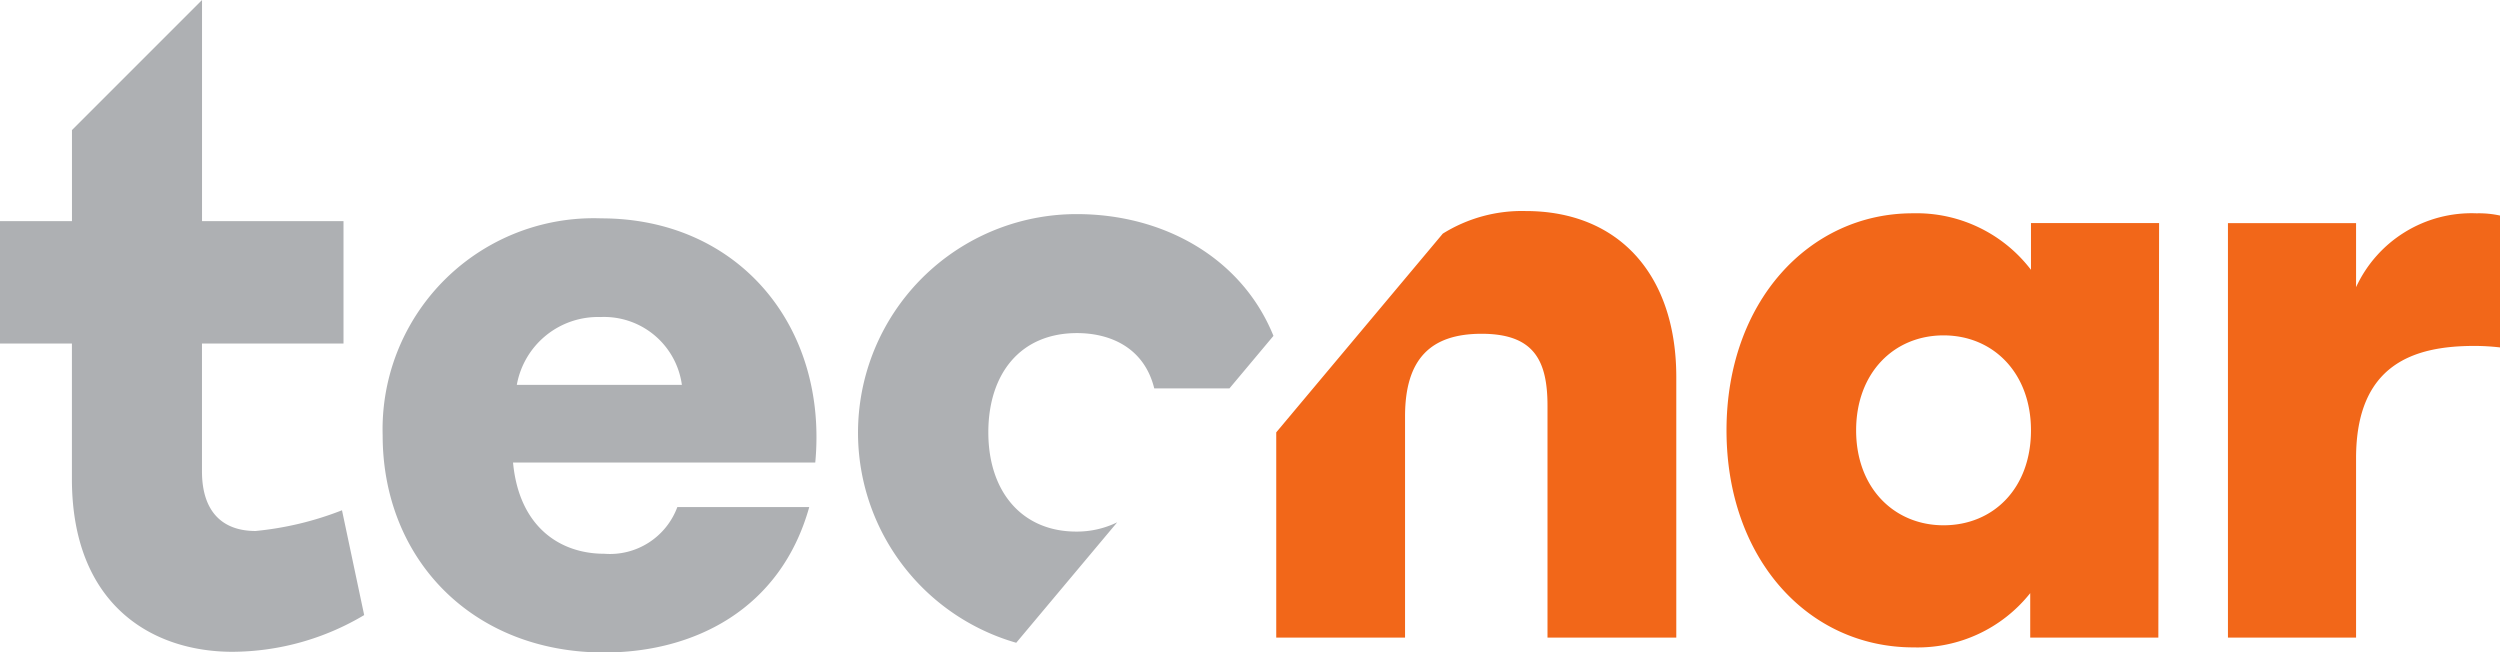
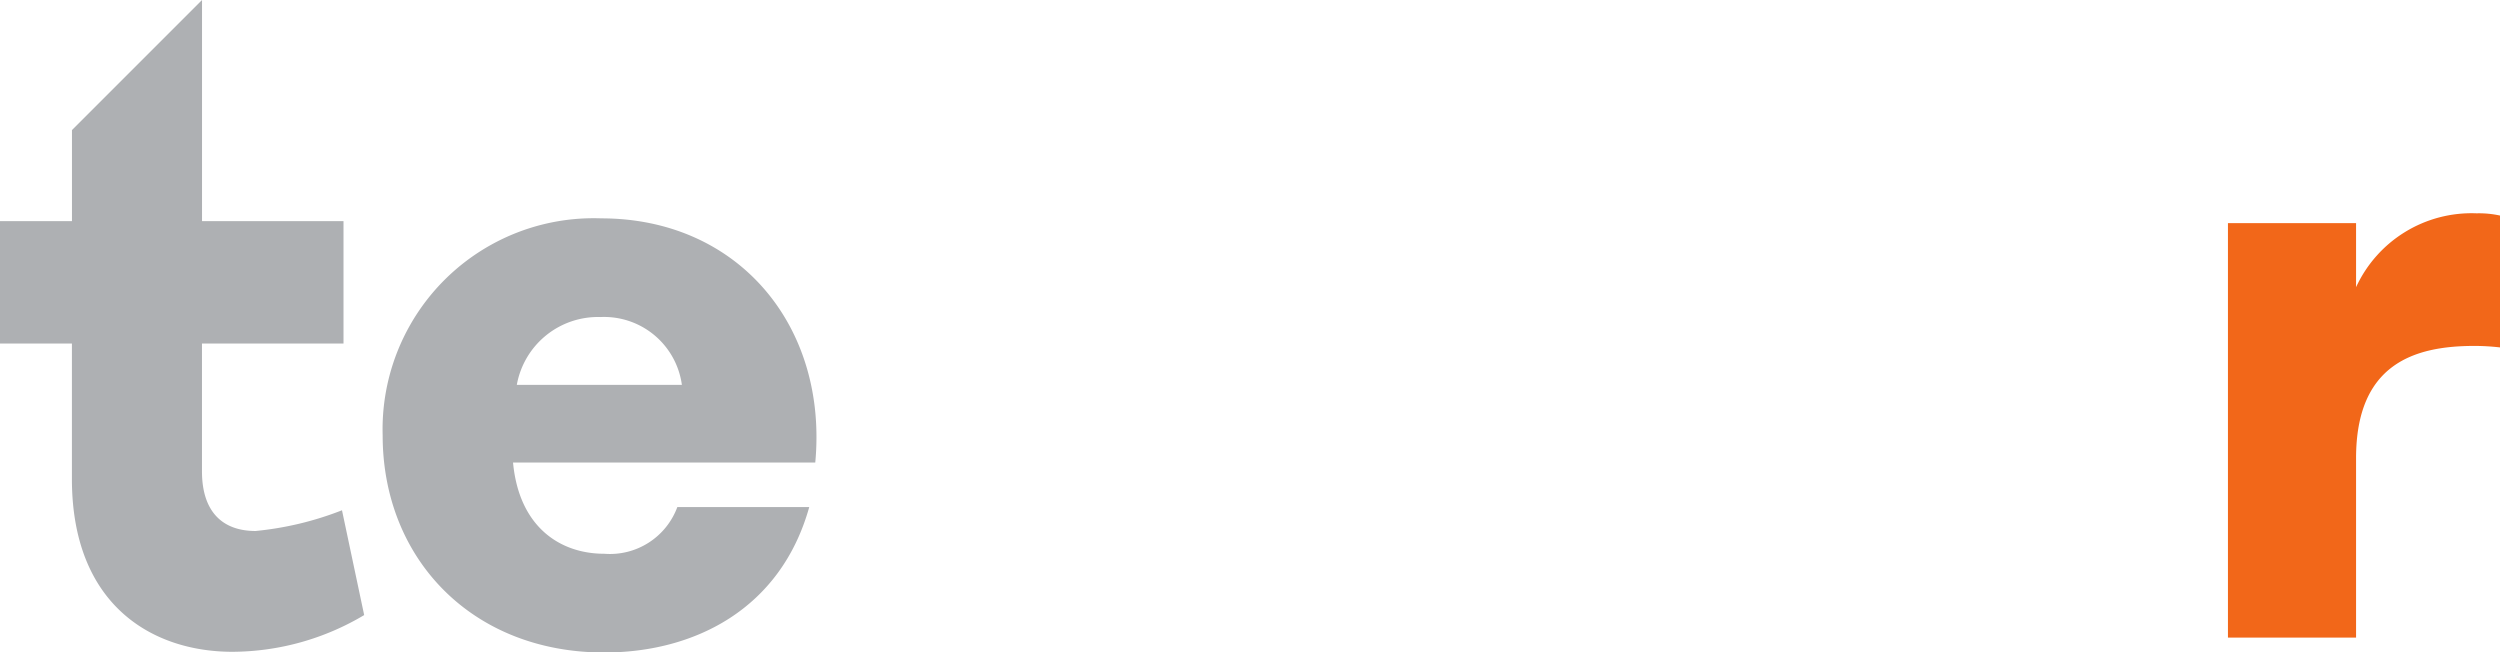
<svg xmlns="http://www.w3.org/2000/svg" width="157" height="40.977" viewBox="0 0 157 40.977">
  <g id="Groupe_68466" data-name="Groupe 68466" transform="translate(-444 -159)">
    <g id="Groupe_68465" data-name="Groupe 68465" transform="translate(444 159)">
      <path id="Tracé_5" data-name="Tracé 5" d="M186.984,124.332H178.7a4.512,4.512,0,0,1-4.591,2.934c-2.793,0-5.349-1.7-5.727-5.727h18.98c.8-8.567-4.828-15.336-13.442-15.336a13.255,13.255,0,0,0-13.726,13.632c0,7.716,5.585,13.632,13.916,13.632C179.742,133.466,185.185,130.769,186.984,124.332ZM173.873,112.4a4.931,4.931,0,0,1,5.112,4.259H168.619A5.179,5.179,0,0,1,173.873,112.4Z" transform="translate(-136.163 -92.49)" fill="#aeb0b3" />
-       <path id="Tracé_6" data-name="Tracé 6" d="M393.124,108.947a9.047,9.047,0,0,0-7.43-3.549c-6.484,0-11.69,5.537-11.69,13.63,0,8.046,5.111,13.631,11.737,13.631a9.024,9.024,0,0,0,7.336-3.408v2.792h8.046l.047-26.03h-8.046Zm-5.49,16.044c-3.076,0-5.49-2.319-5.49-5.963,0-3.6,2.366-5.963,5.49-5.963s5.49,2.366,5.49,5.963C393.124,122.672,390.758,124.991,387.634,124.991Z" transform="translate(-265.579 -92.003)" fill="#f26719" />
      <path id="Tracé_7" data-name="Tracé 7" d="M469.4,105.4a7.986,7.986,0,0,0-7.572,4.638v-4.023h-8.046v26.03h8.046V120.779c0-5.916,3.644-7.052,7.43-7.052a14.006,14.006,0,0,1,1.609.094V105.54A6.147,6.147,0,0,0,469.4,105.4Z" transform="translate(-313.867 -92.003)" fill="#f26719" />
      <path id="Tracé_8" data-name="Tracé 8" d="M115.36,104.807c-2.066,0-3.363-1.2-3.363-3.747V93.035h8.888V85.348H112V71.461l-8.168,8.168v5.719H99.313v7.688h4.516v8.5c0,7.879,5,10.858,10.09,10.858a16.285,16.285,0,0,0,8.264-2.306l-1.393-6.582A20.09,20.09,0,0,1,115.36,104.807Z" transform="translate(-99.313 -71.461)" fill="#aeb0b3" />
-       <path id="Tracé_9" data-name="Tracé 9" d="M249.526,125.464c-3.378,0-5.519-2.474-5.519-6.232,0-3.664,2-6.233,5.567-6.233,2.141,0,4.234.951,4.853,3.474h4.721l2.765-3.3c-1.991-4.921-6.93-7.646-12.338-7.646a13.727,13.727,0,0,0-3.816,26.92l6.341-7.565A5.756,5.756,0,0,1,249.526,125.464Z" transform="translate(-181.94 -92.081)" fill="#aeb0b3" />
-       <path id="Tracé_10" data-name="Tracé 10" d="M318.018,105.036a9.387,9.387,0,0,0-5.194,1.419l-10.46,12.48v12.889h8.089V117.931c0-3.617,1.618-5.187,4.806-5.187,3.283,0,4.14,1.666,4.14,4.52v14.56h8.088V115.457C327.486,109.081,323.918,105.036,318.018,105.036Z" transform="translate(-222.216 -91.783)" fill="#f26719" />
    </g>
  </g>
</svg>